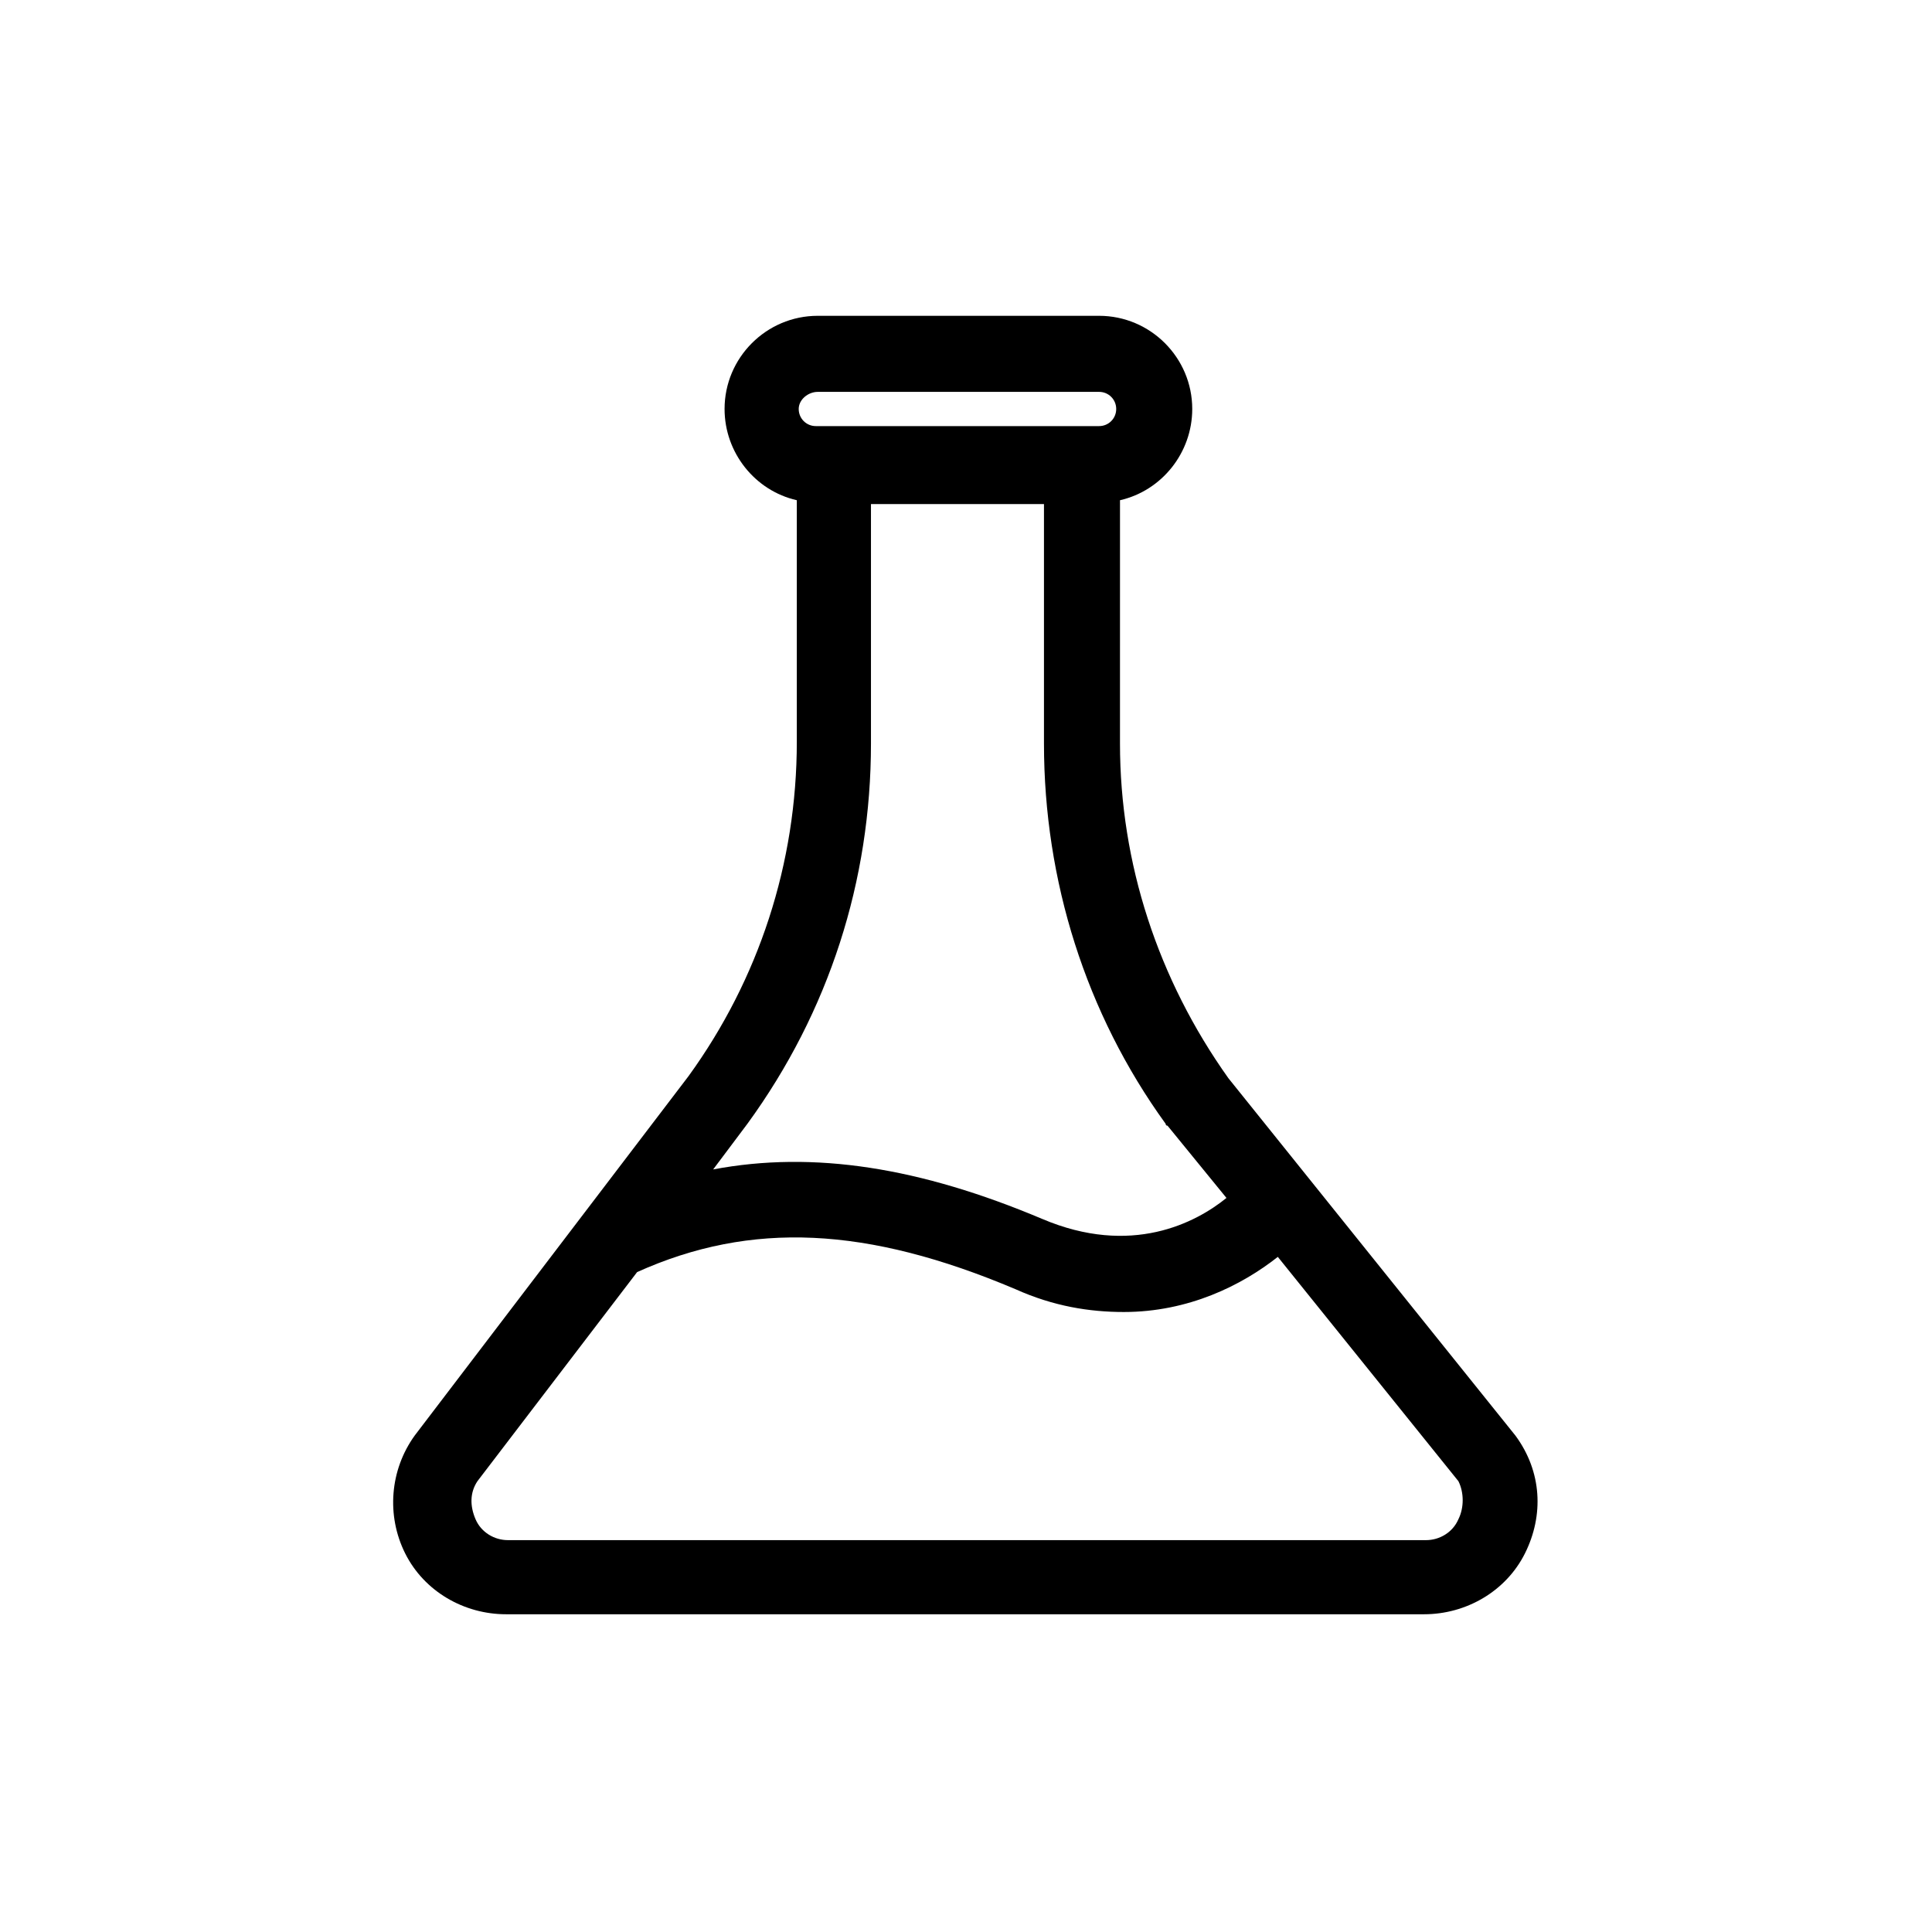
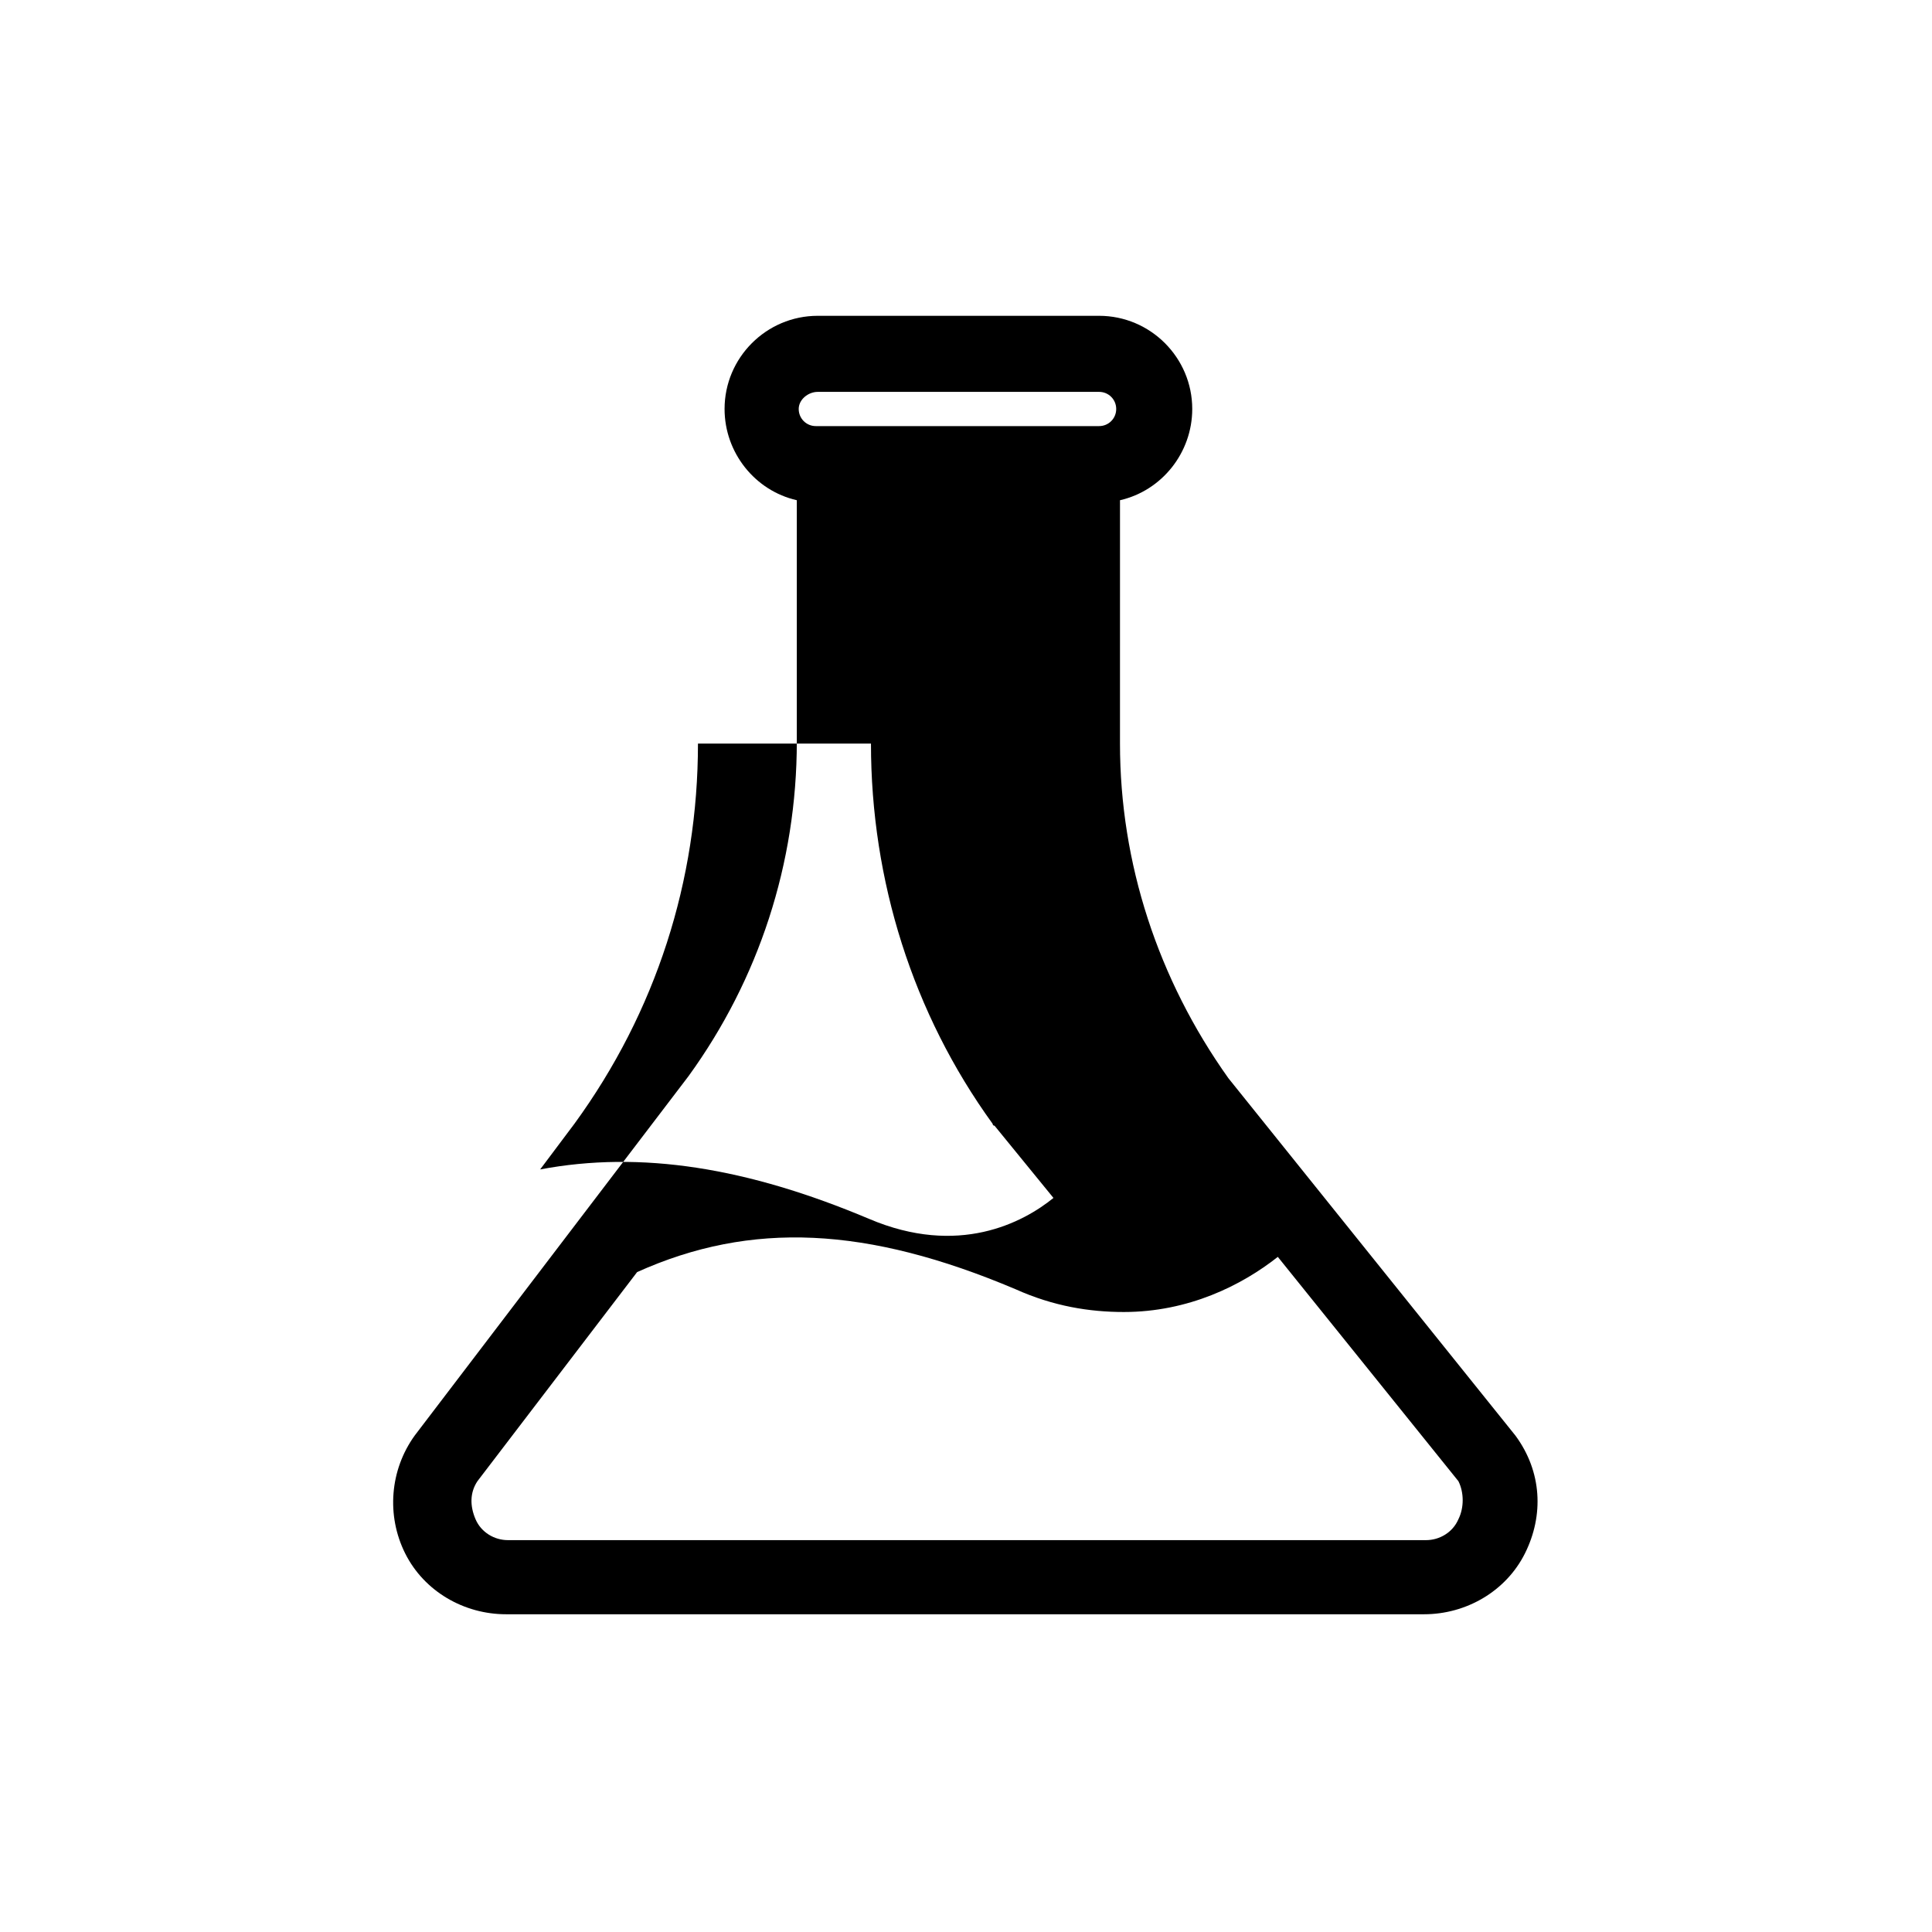
<svg xmlns="http://www.w3.org/2000/svg" fill="#000000" width="800px" height="800px" version="1.1" viewBox="144 144 512 512">
-   <path d="m545.6 524.44-76.074-94.719c-18.641-26.199-28.719-56.93-28.719-88.672l0.004-64.484c11.082-2.519 19.145-12.594 19.145-24.184 0-13.602-11.082-24.688-24.688-24.688h-74.562c-13.602 0-24.688 11.082-24.688 24.688 0 11.586 8.062 21.664 19.145 24.184v63.984c0 32.242-10.078 62.977-28.719 88.672l-72.547 95.219c-6.551 9.07-7.559 21.16-2.519 31.234 5.039 10.078 15.617 16.121 26.703 16.121h243.34c11.082 0 21.664-6.047 26.703-16.121 5.035-10.078 4.531-21.664-2.523-31.234 0.504 0 0 0 0 0zm-184.89-276.59h74.562c2.519 0 4.535 2.016 4.535 4.535 0 2.519-2.016 4.535-4.535 4.535h-75.07c-2.519 0-4.535-2.016-4.535-4.535 0.004-2.519 2.523-4.535 5.043-4.535zm14.105 93.207v-63.48h45.848v63.48c0 36.273 11.082 71.539 32.242 100.76 0 0 0 0.504 0.504 0.504l15.617 19.145c-8.062 6.551-25.191 15.617-48.871 5.543-32.242-13.602-60.457-18.137-87.16-13.098l9.07-12.09c21.664-29.73 32.75-64.492 32.75-100.77zm155.68 205.55c-1.512 3.527-5.039 5.543-8.566 5.543h-243.34c-3.527 0-7.055-2.016-8.566-5.543-1.512-3.527-1.512-7.055 0.504-10.078l42.32-55.418c30.23-13.602 60.961-12.09 100.26 4.535 10.078 4.535 19.648 6.047 28.719 6.047 17.129 0 31.234-7.055 40.809-14.609l47.863 59.449c1.508 3.023 1.508 7.055-0.004 10.074z" />
+   <path d="m545.6 524.44-76.074-94.719c-18.641-26.199-28.719-56.93-28.719-88.672l0.004-64.484c11.082-2.519 19.145-12.594 19.145-24.184 0-13.602-11.082-24.688-24.688-24.688h-74.562c-13.602 0-24.688 11.082-24.688 24.688 0 11.586 8.062 21.664 19.145 24.184v63.984c0 32.242-10.078 62.977-28.719 88.672l-72.547 95.219c-6.551 9.07-7.559 21.16-2.519 31.234 5.039 10.078 15.617 16.121 26.703 16.121h243.34c11.082 0 21.664-6.047 26.703-16.121 5.035-10.078 4.531-21.664-2.523-31.234 0.504 0 0 0 0 0zm-184.89-276.59h74.562c2.519 0 4.535 2.016 4.535 4.535 0 2.519-2.016 4.535-4.535 4.535h-75.07c-2.519 0-4.535-2.016-4.535-4.535 0.004-2.519 2.523-4.535 5.043-4.535zm14.105 93.207v-63.48v63.48c0 36.273 11.082 71.539 32.242 100.76 0 0 0 0.504 0.504 0.504l15.617 19.145c-8.062 6.551-25.191 15.617-48.871 5.543-32.242-13.602-60.457-18.137-87.16-13.098l9.07-12.09c21.664-29.73 32.75-64.492 32.75-100.77zm155.68 205.55c-1.512 3.527-5.039 5.543-8.566 5.543h-243.34c-3.527 0-7.055-2.016-8.566-5.543-1.512-3.527-1.512-7.055 0.504-10.078l42.32-55.418c30.23-13.602 60.961-12.09 100.26 4.535 10.078 4.535 19.648 6.047 28.719 6.047 17.129 0 31.234-7.055 40.809-14.609l47.863 59.449c1.508 3.023 1.508 7.055-0.004 10.074z" />
</svg>